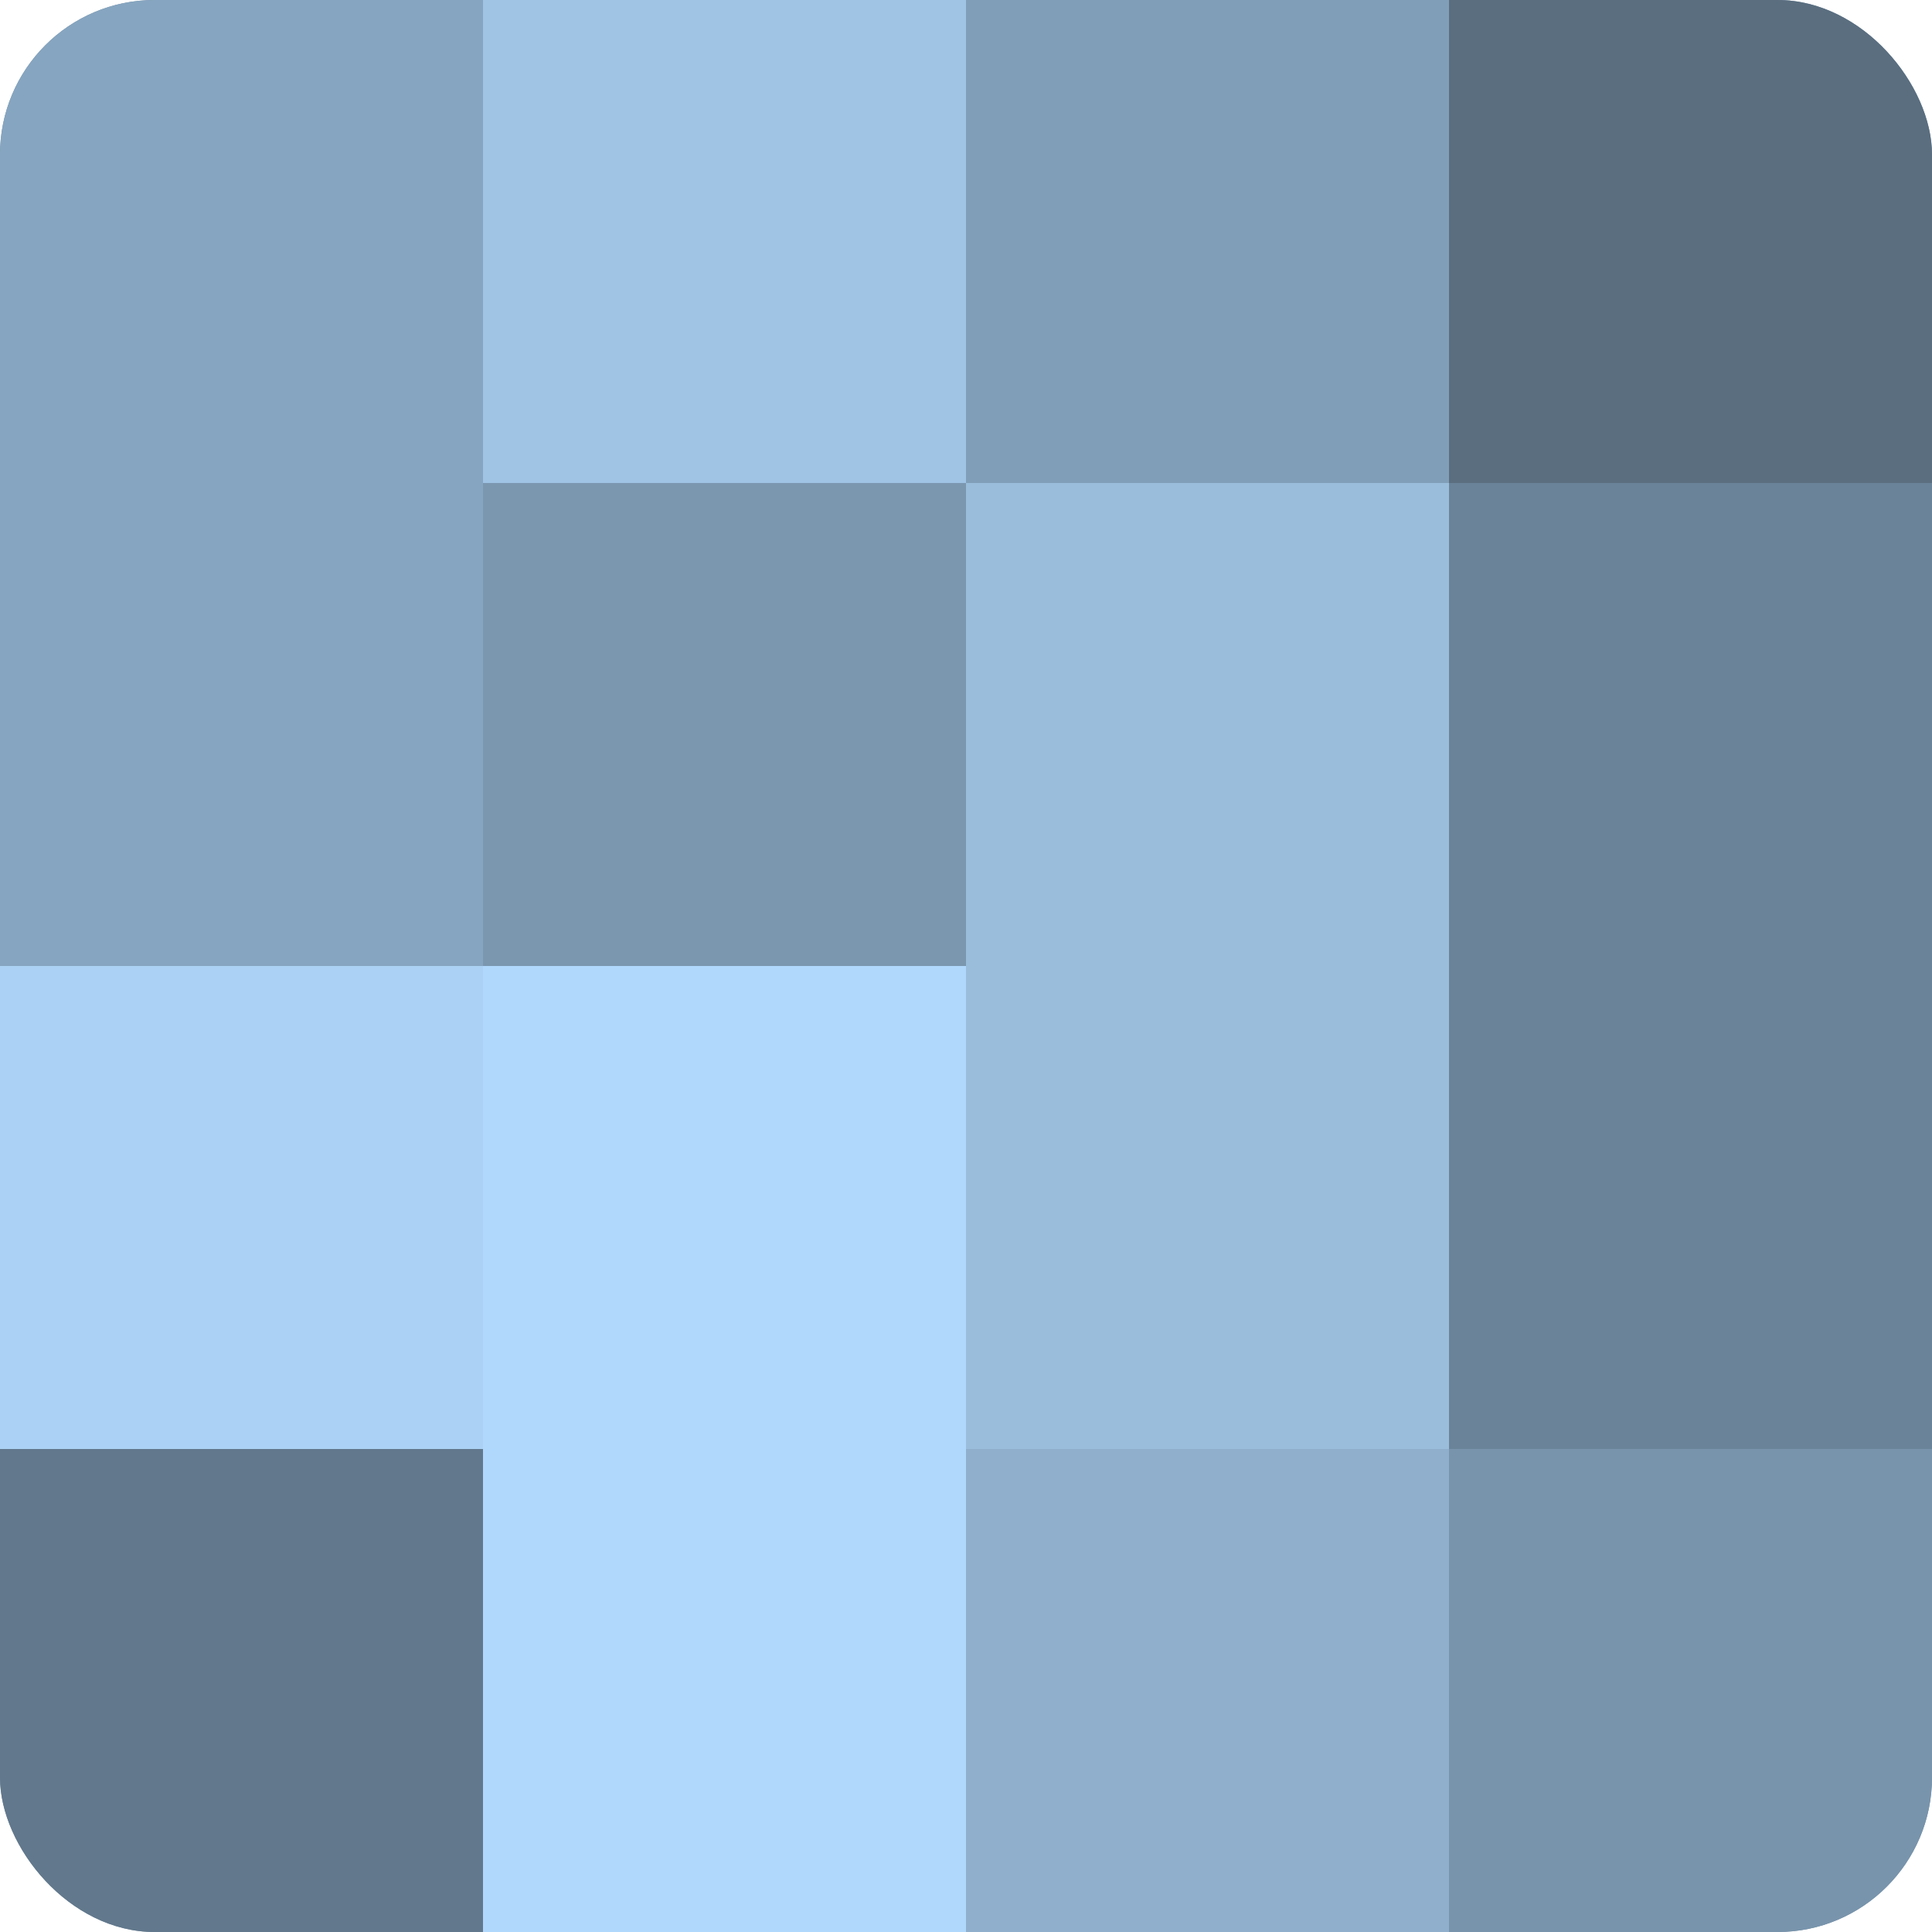
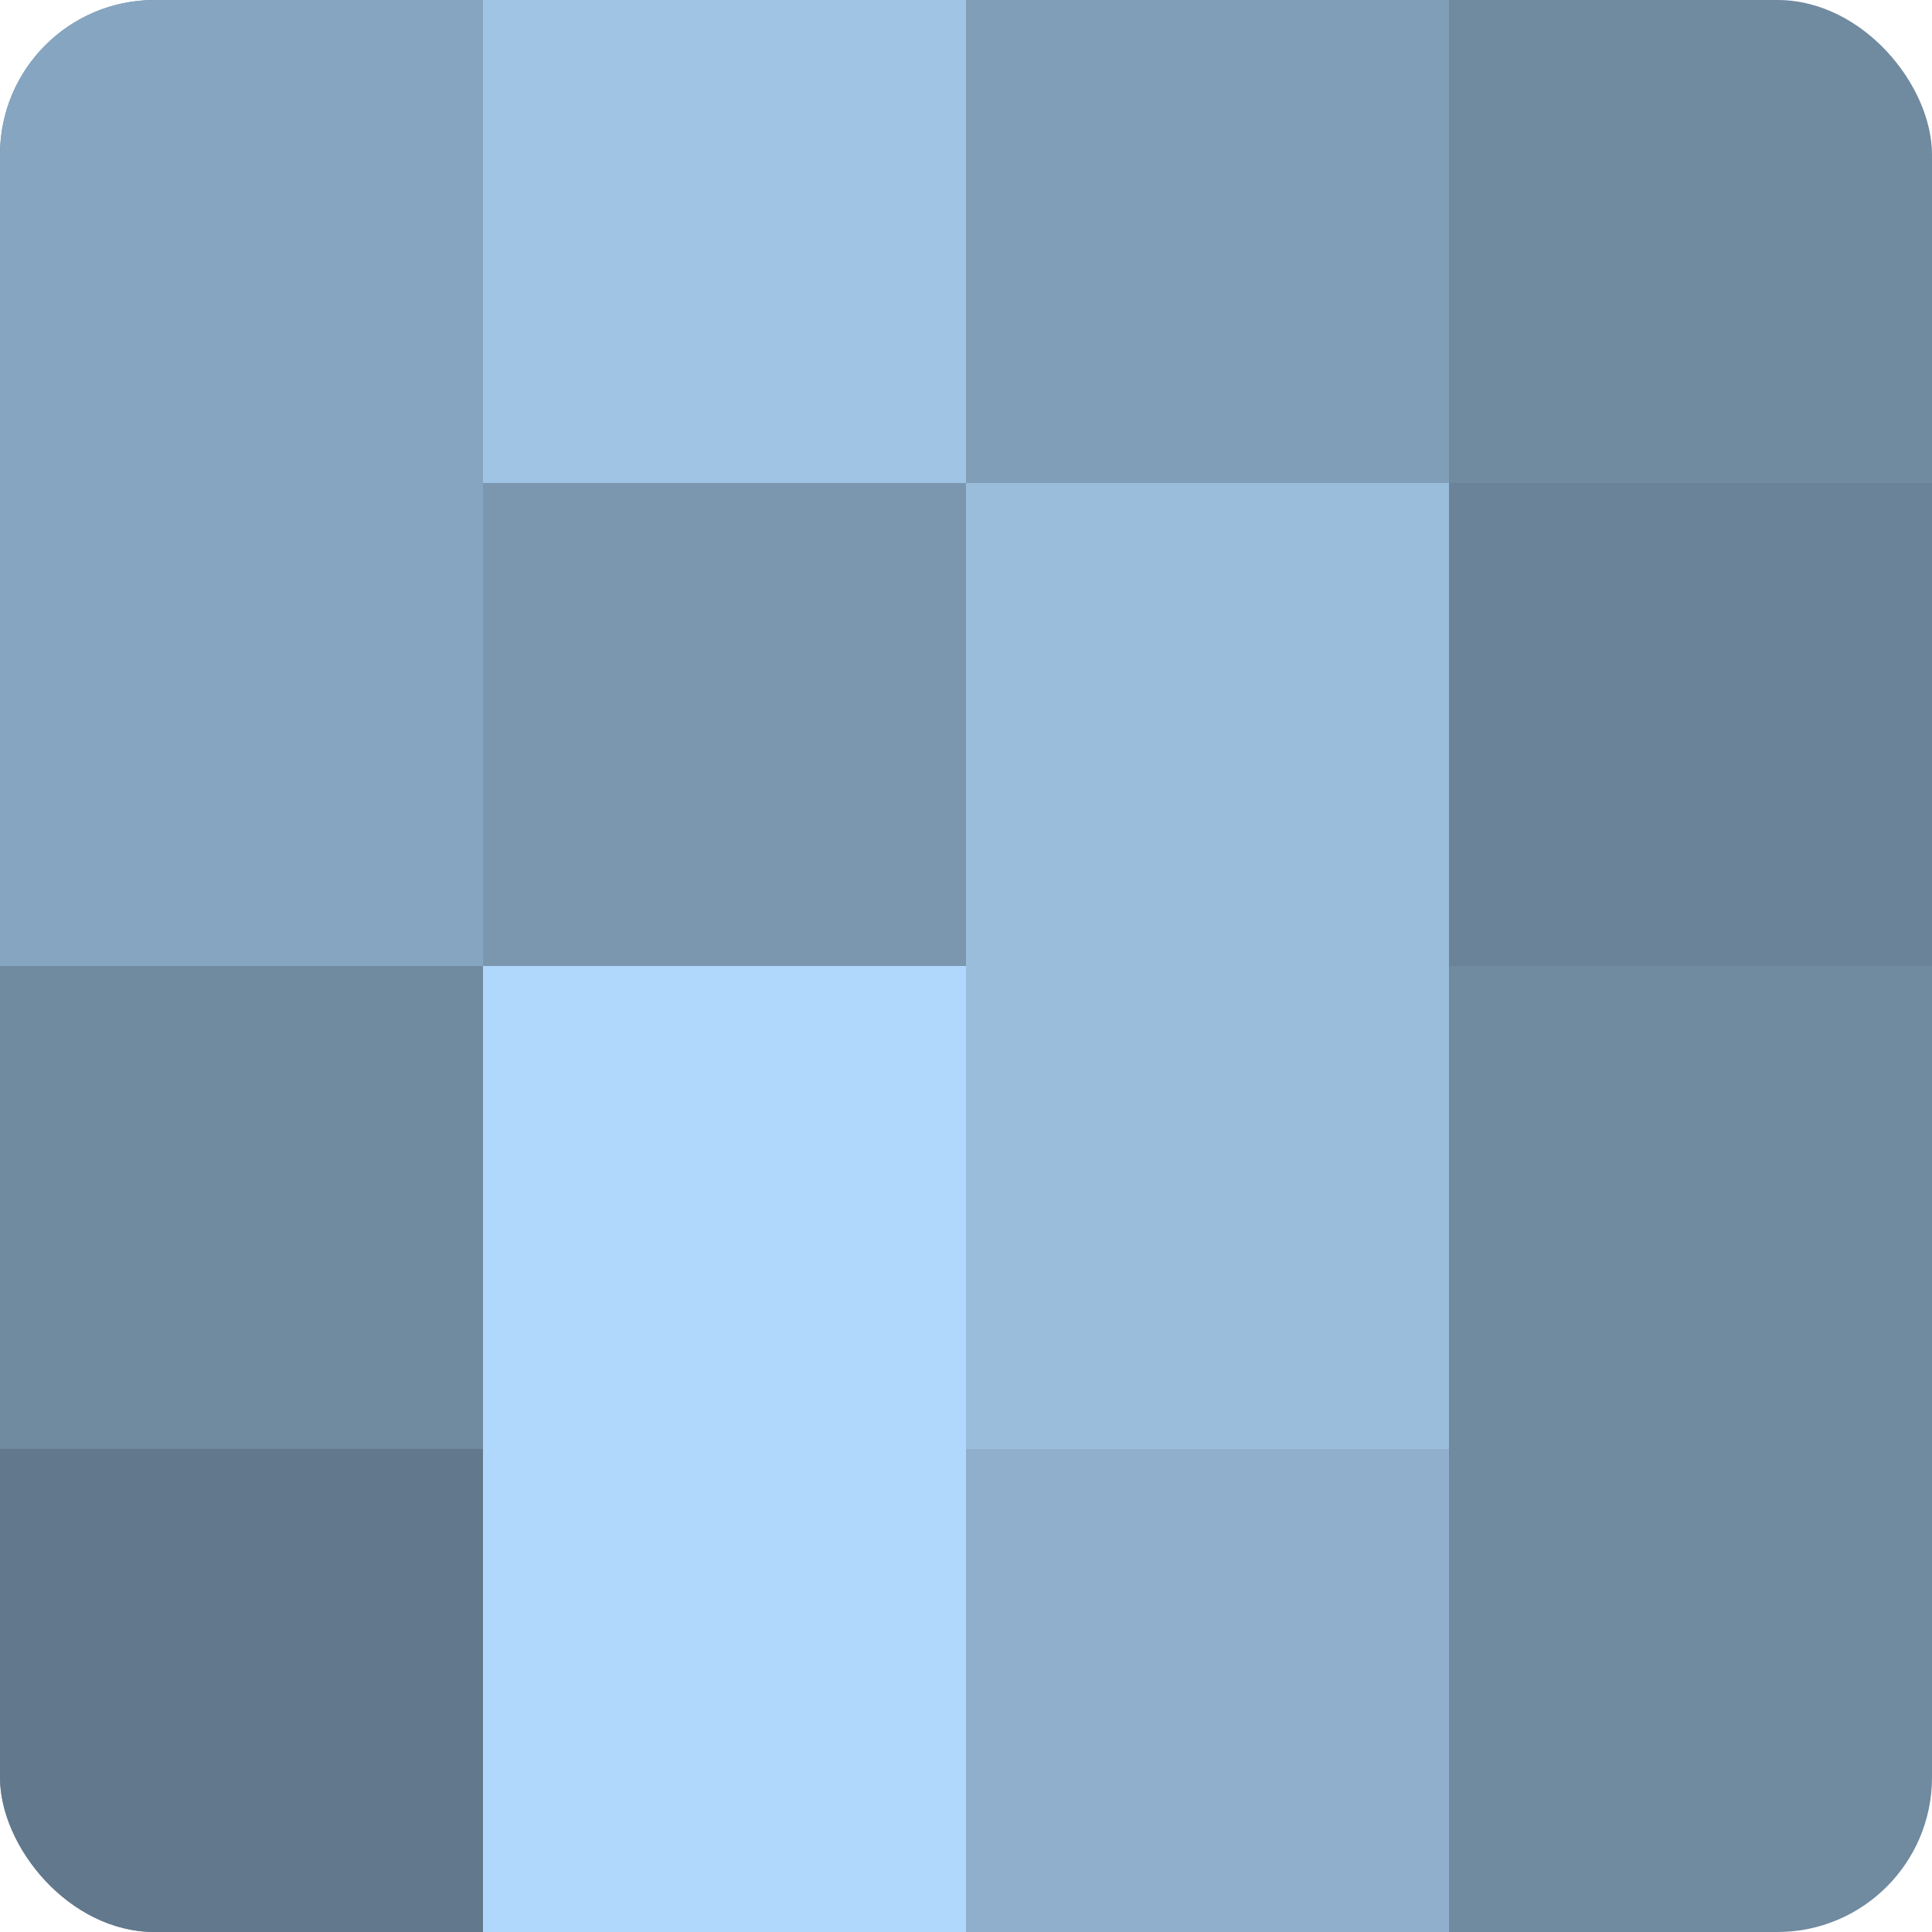
<svg xmlns="http://www.w3.org/2000/svg" width="80" height="80" viewBox="0 0 100 100" preserveAspectRatio="xMidYMid meet">
  <defs>
    <clipPath id="c" width="100" height="100">
      <rect width="100" height="100" rx="8" ry="8" />
    </clipPath>
  </defs>
  <g clip-path="url(#c)">
    <rect width="100" height="100" fill="#708aa0" />
    <rect width="25" height="25" fill="#86a5c0" />
    <rect y="25" width="25" height="25" fill="#86a5c0" />
-     <rect y="50" width="25" height="25" fill="#abd2f4" />
    <rect y="75" width="25" height="25" fill="#62788c" />
    <rect x="25" width="25" height="25" fill="#9fc4e4" />
    <rect x="25" y="25" width="25" height="25" fill="#7b97b0" />
    <rect x="25" y="50" width="25" height="25" fill="#b0d8fc" />
    <rect x="25" y="75" width="25" height="25" fill="#b0d8fc" />
    <rect x="50" width="25" height="25" fill="#819eb8" />
    <rect x="50" y="25" width="25" height="25" fill="#9abddc" />
    <rect x="50" y="50" width="25" height="25" fill="#9abddc" />
    <rect x="50" y="75" width="25" height="25" fill="#8fafcc" />
-     <rect x="75" width="25" height="25" fill="#5a6e80" />
    <rect x="75" y="25" width="25" height="25" fill="#6a8398" />
-     <rect x="75" y="50" width="25" height="25" fill="#6a8398" />
-     <rect x="75" y="75" width="25" height="25" fill="#7894ac" />
  </g>
</svg>